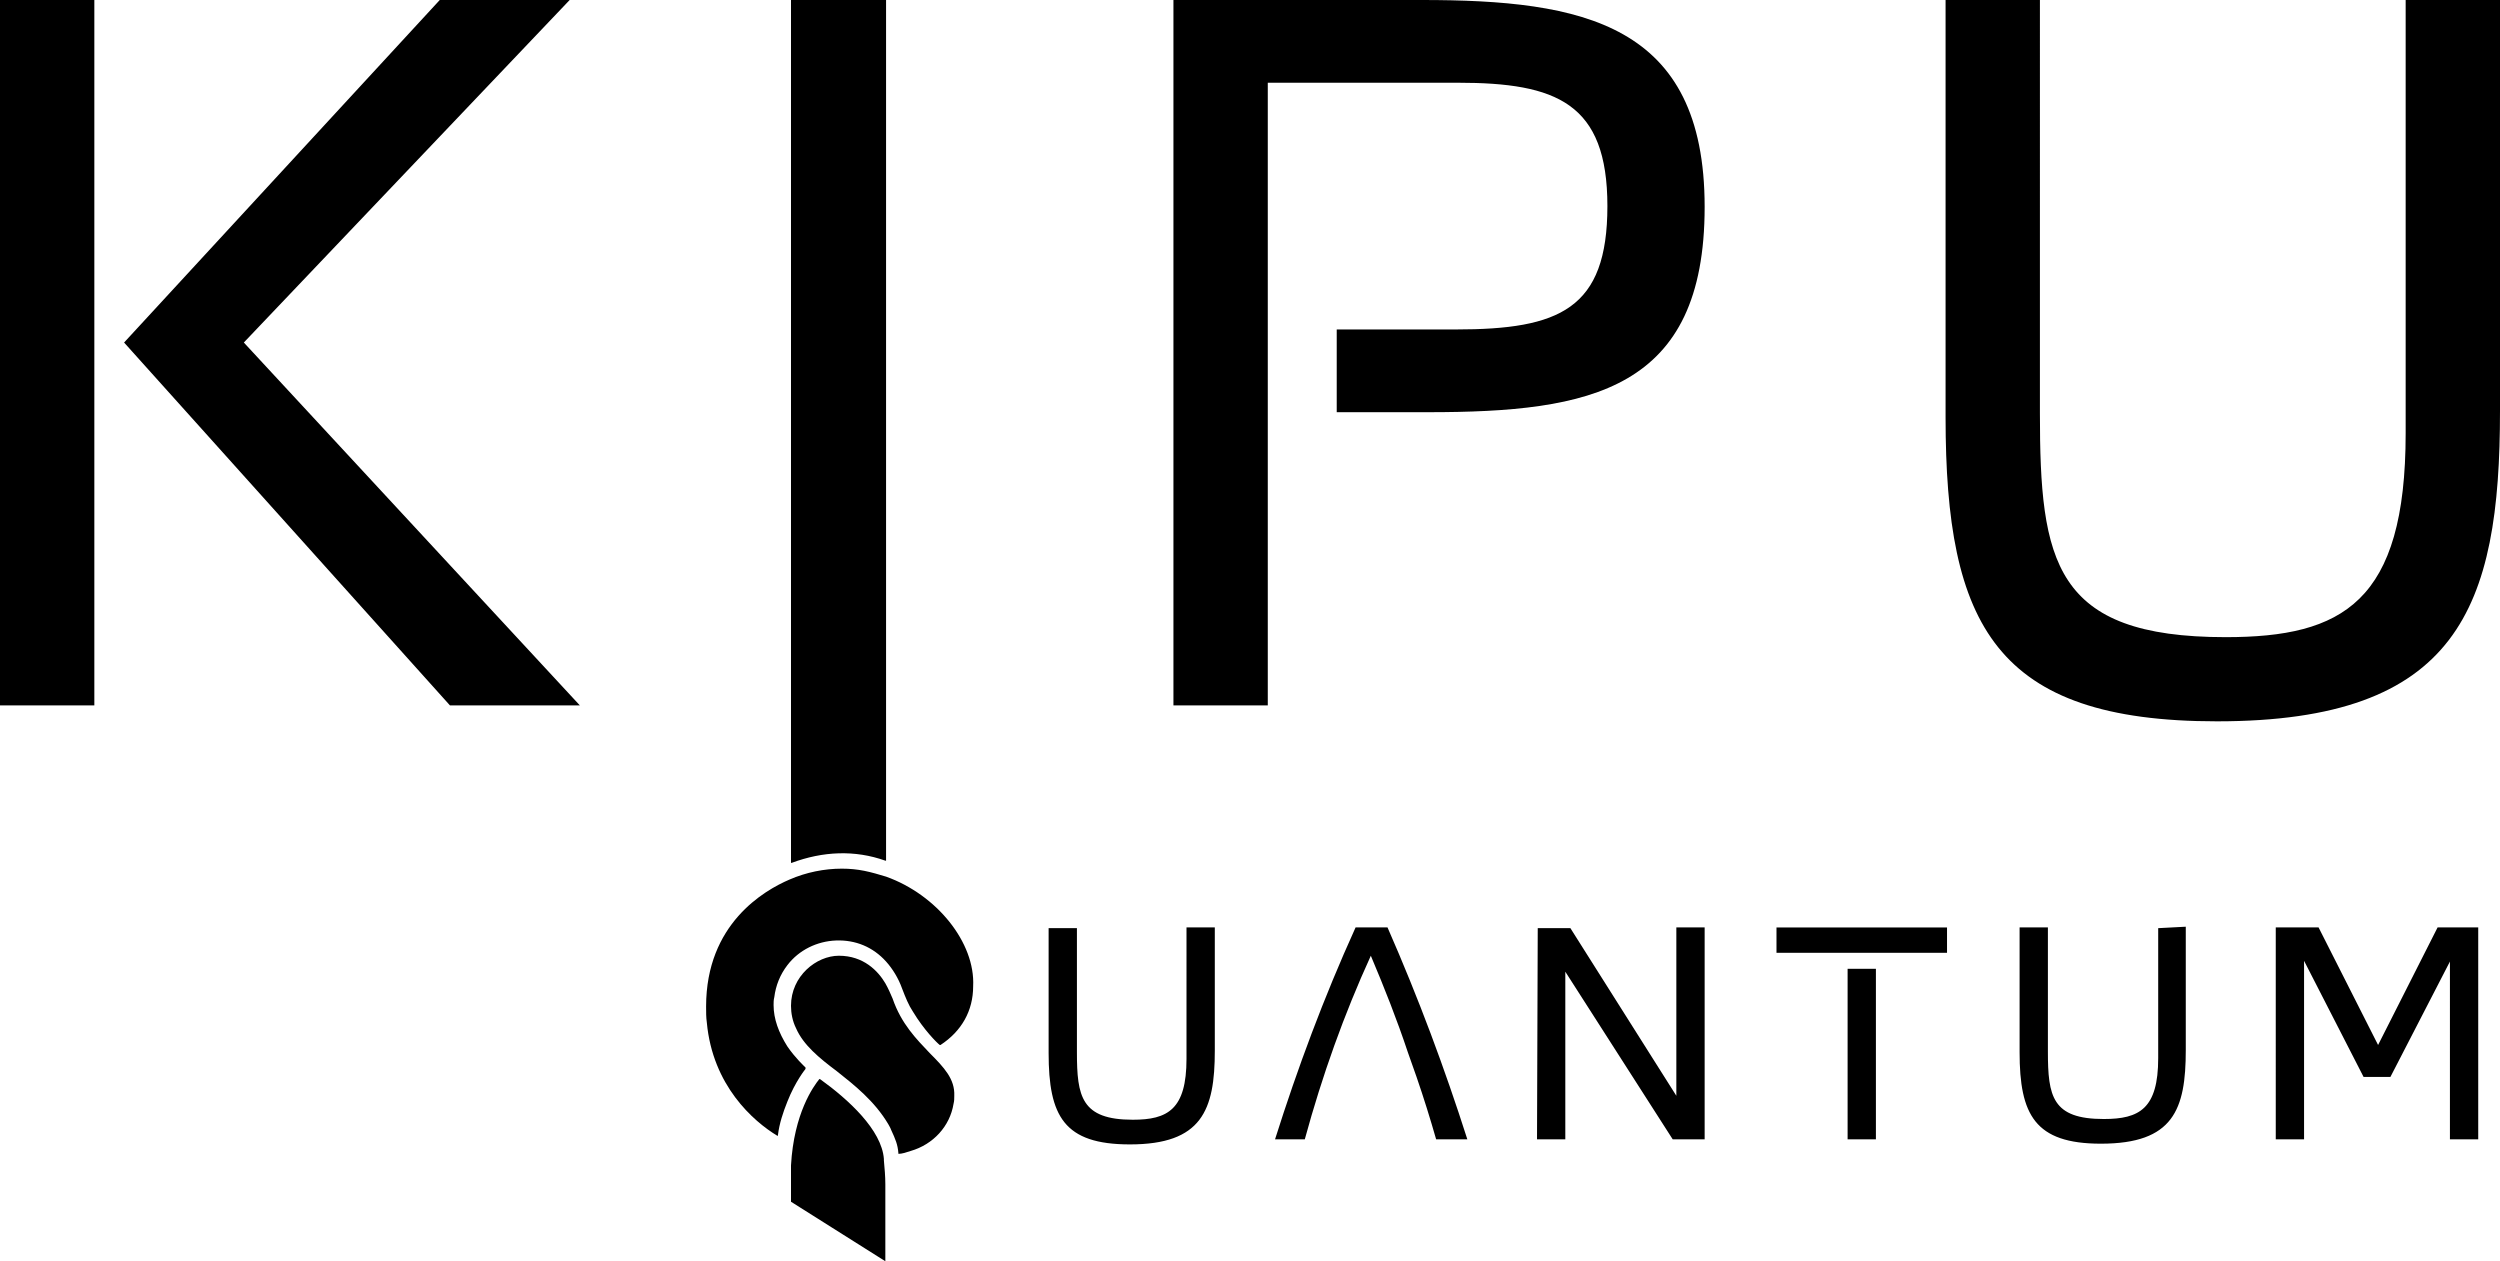
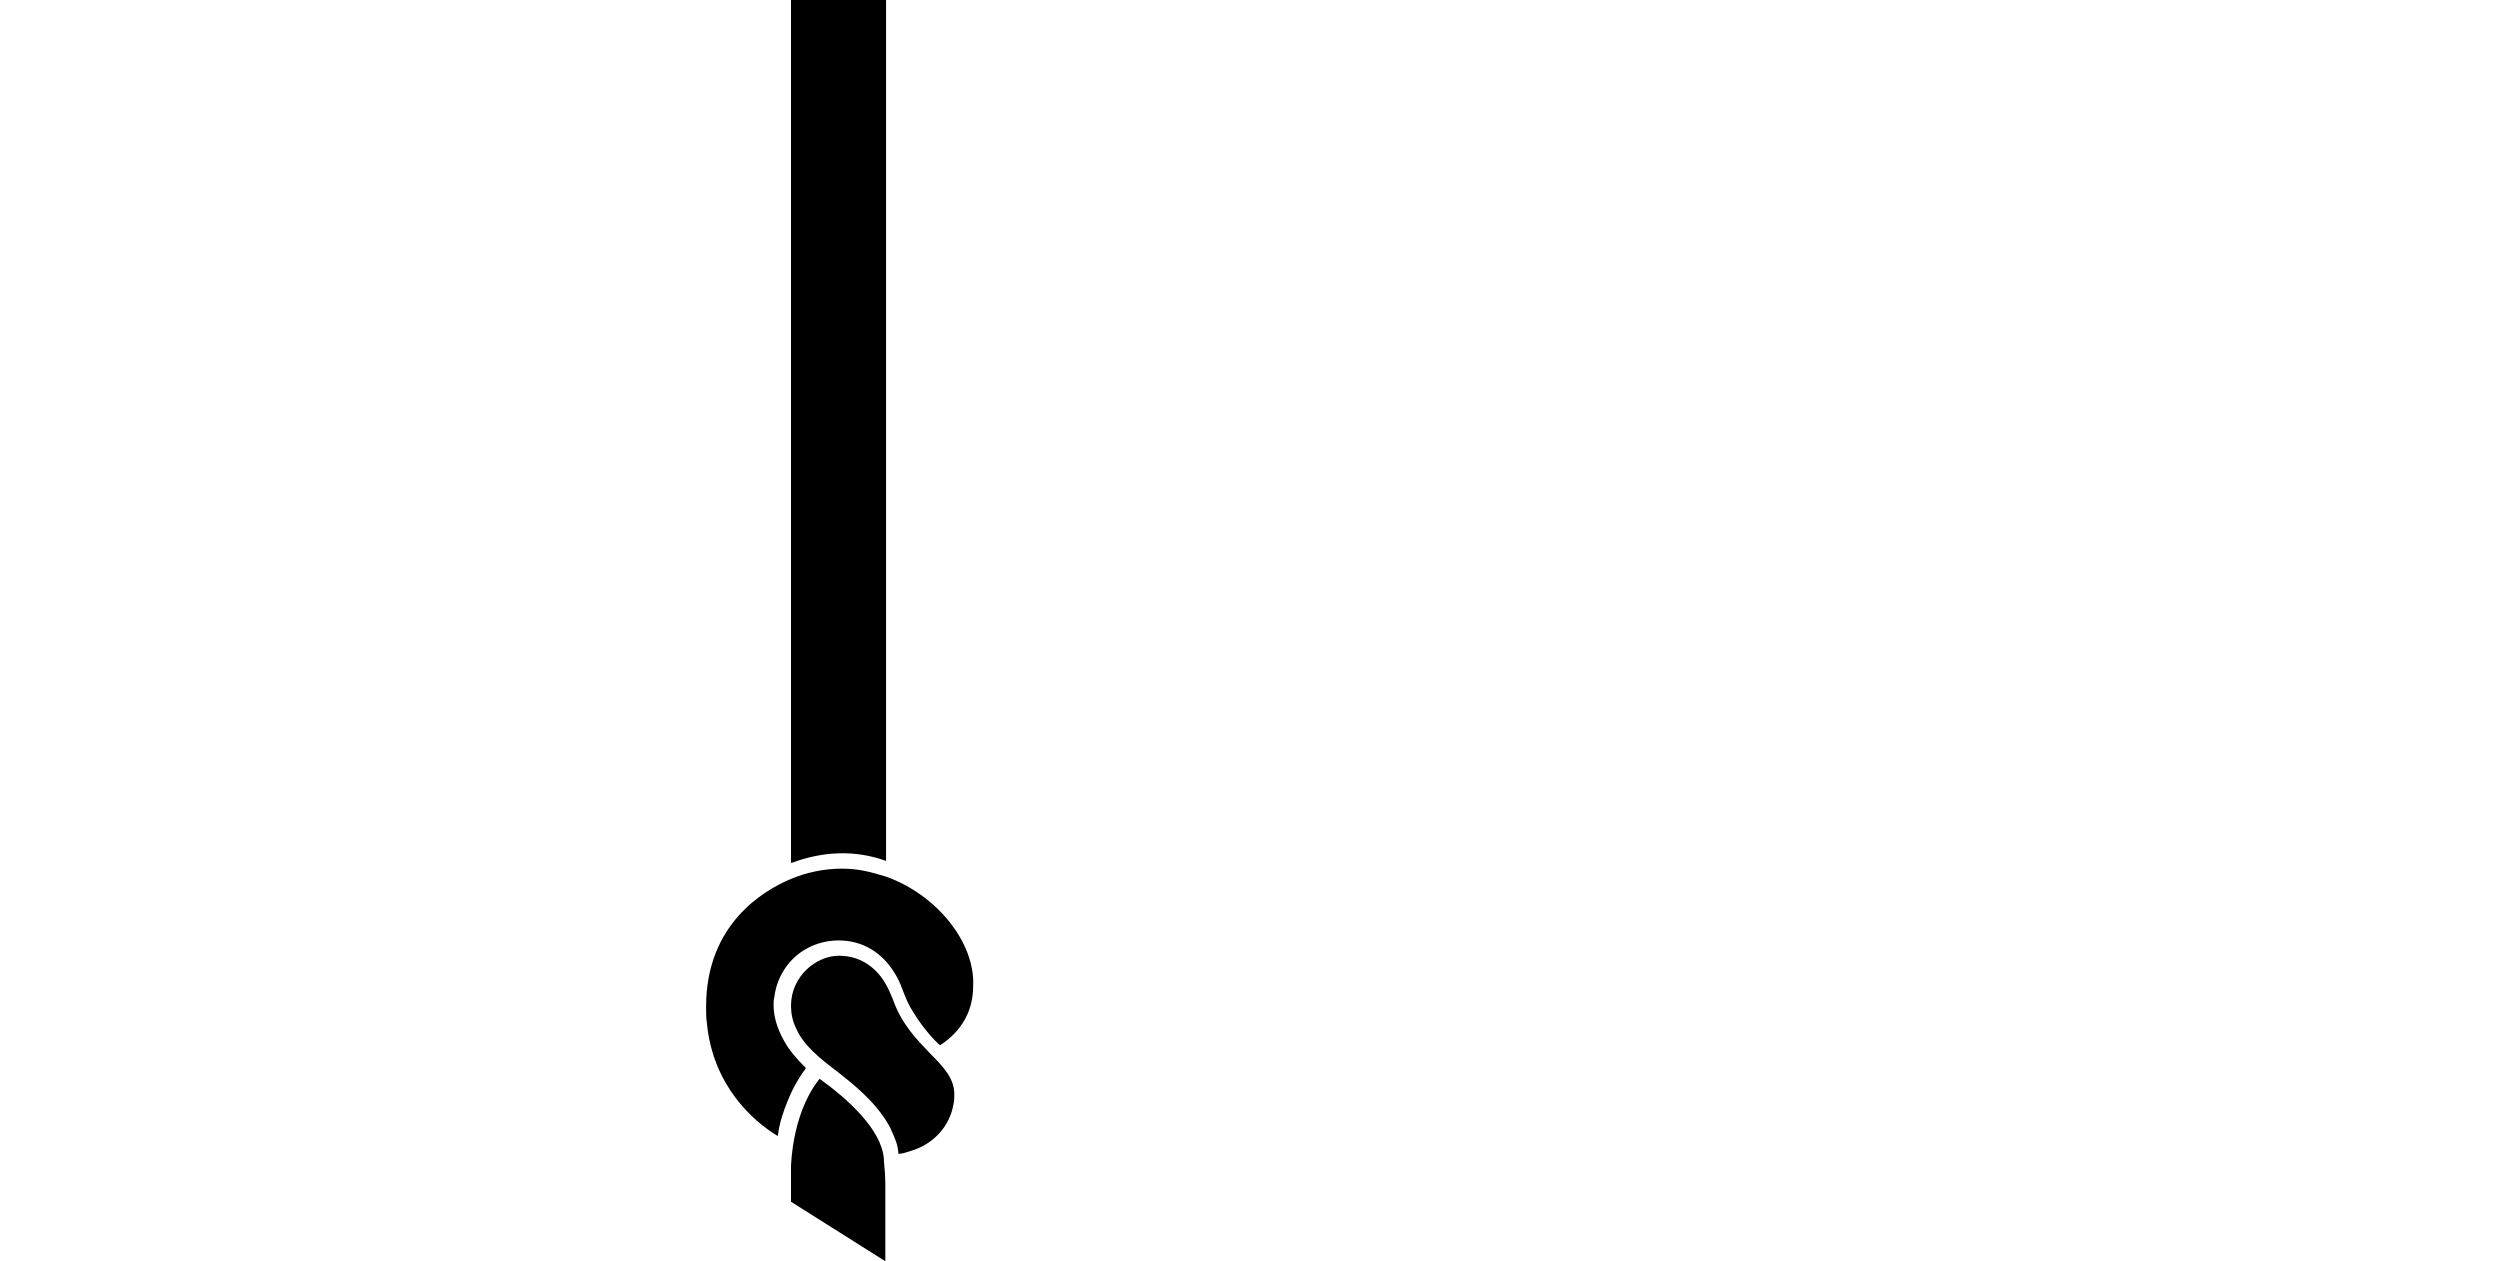
<svg xmlns="http://www.w3.org/2000/svg" class="logo-svg" viewBox="0 0 344.5 173.8">
-   <path class="logo1" d="M163.5,127.8h3.9v17c0,8.2-1.8,12.9-11.7,12.9c-9.1,0-11.2-3.9-11.2-12.6v-17.2h3.9v17.1c0,6.1,0.6,9.3,7.7,9.3 c4.8,0,7.4-1.4,7.4-8.4L163.5,127.8L163.5,127.8z M194,145L194,145l1.2,3.4l0,0c1,2.9,1.9,5.8,2.7,8.6h4.3 c-3.1-9.7-6.7-19.4-11-29.2h-4.4c-4.4,9.7-8,19.4-11.1,29.2h4.1c2.4-8.8,5.4-17.2,9.1-25.3C190.8,136.2,192.5,140.5,194,145L194,145 z M211.8,157h3.9v-23.1l14.8,23.1h4.4v-29.2H231V151l-14.6-23.1h-4.5L211.8,157L211.8,157z M244.8,131.3h23.5v-3.5h-23.5V131.3z M254.6,157h3.9v-23.5h-3.9V157L254.6,157z M297.4,127.9v17.9c0,7-2.6,8.4-7.5,8.4c-7.1,0-7.7-3.1-7.7-9.3v-17.1h-3.9v17.2 c0,8.6,2.1,12.6,11.2,12.6c10,0,11.7-4.7,11.7-12.9v-17L297.4,127.9L297.4,127.9z M313.6,157h3.9v-24.6l8.2,16h3.7l8.2-15.9V157h3.9 v-29.2h-5.6l-8.2,16.2l-8.2-16.2h-5.9L313.6,157L313.6,157z" />
  <path class="logo2" d="M122.1,120.8c-1-0.3-2-0.6-3-0.8c-1-0.2-2-0.3-3.1-0.3c-2.4,0-4.9,0.5-7.2,1.5c-3.5,1.5-11.5,6.1-11.5,17.5l0,0 c0,0.8,0,1.5,0.1,2.2c0.8,8.7,6.4,13.6,9.7,15.6l0,0c0,0,0.1,0,0.1,0c0,0,0-0.1,0-0.1v0c0.2-1.6,0.7-3.1,1.3-4.6 c1.1-2.8,2.5-4.5,2.5-4.5c0,0,0-0.1,0-0.1c0,0,0-0.1,0-0.1c-0.2-0.2-1.4-1.3-2.5-2.9c-1.2-1.9-1.9-3.8-1.9-5.7c0-0.4,0-0.7,0.1-1.1 c0.2-1.6,0.8-3.1,1.8-4.4c1.6-2.1,4.1-3.3,6.7-3.4c2.7-0.1,5.1,0.9,6.9,2.9c0.9,1,1.7,2.3,2.2,3.7c0.5,1.3,0.9,2.3,1.5,3.2 c1.5,2.5,3.3,4.3,3.7,4.6l0,0c0,0,0.1,0,0.1,0l0,0c2.9-1.9,4.5-4.7,4.5-8.1C134.4,129.9,129.1,123.3,122.1,120.8L122.1,120.8z M128.1,145.1c-1.8-1.9-3.9-4-5.1-7.5c-0.3-0.7-0.6-1.4-1-2.1c-1-1.7-3-3.8-6.4-3.8c-3.1,0-6.6,2.8-6.6,6.9c0,1,0.2,2.1,0.7,3.1 c1,2.3,3.2,4.1,5.6,5.9c2.4,1.9,5.2,4.1,7.1,7.3c0.1,0.2,0.3,0.5,0.4,0.8c0.6,1.3,0.9,2,1,3.2c0,0,0,0.1,0,0.1c0,0,0,0,0,0 c0.5,0,1.1-0.2,1.7-0.4c3.1-0.9,5.4-3.4,5.9-6.5c0.1-0.4,0.1-0.7,0.1-1.1C131.6,148.7,130.1,147.1,128.1,145.1L128.1,145.1z M122.1,120.8c-1-0.3-2-0.6-3-0.8c-1-0.2-2-0.3-3.1-0.3c-2.4,0-4.9,0.5-7.2,1.5c-3.5,1.5-11.5,6.1-11.5,17.5l0,0 c0,0.8,0,1.5,0.1,2.2c0.8,8.7,6.4,13.6,9.7,15.6l0,0c0,0,0.1,0,0.1,0c0,0,0-0.1,0-0.1v0c0.2-1.6,0.7-3.1,1.3-4.6 c1.1-2.8,2.5-4.5,2.5-4.5c0,0,0-0.1,0-0.1c0,0,0-0.1,0-0.1c-0.2-0.2-1.4-1.3-2.5-2.9c-1.2-1.9-1.9-3.8-1.9-5.7c0-0.4,0-0.7,0.1-1.1 c0.2-1.6,0.8-3.1,1.8-4.4c1.6-2.1,4.1-3.3,6.7-3.4c2.7-0.1,5.1,0.9,6.9,2.9c0.9,1,1.7,2.3,2.2,3.7c0.5,1.3,0.9,2.3,1.5,3.2 c1.5,2.5,3.3,4.3,3.7,4.6l0,0c0,0,0.1,0,0.1,0l0,0c2.9-1.9,4.5-4.7,4.5-8.1C134.4,129.9,129.1,123.3,122.1,120.8L122.1,120.8z M128.1,145.1c-1.8-1.9-3.9-4-5.1-7.5c-0.3-0.7-0.6-1.4-1-2.1c-1-1.7-3-3.8-6.4-3.8c-3.1,0-6.6,2.8-6.6,6.9c0,1,0.2,2.1,0.7,3.1 c1,2.3,3.2,4.1,5.6,5.9c2.4,1.9,5.2,4.1,7.1,7.3c0.1,0.2,0.3,0.5,0.4,0.8c0.6,1.3,0.9,2,1,3.2c0,0,0,0.1,0,0.1c0,0,0,0,0,0 c0.5,0,1.1-0.2,1.7-0.4c3.1-0.9,5.4-3.4,5.9-6.5c0.1-0.4,0.1-0.7,0.1-1.1C131.6,148.7,130.1,147.1,128.1,145.1L128.1,145.1z M109,0 v118.9c0,0,0,0,0.1,0c4.3-1.6,8.7-1.8,12.9-0.3c0,0,0.1,0,0.1,0c0,0,0,0,0-0.1V0H109z M122.1,120.8c-1-0.3-2-0.6-3-0.8 c-1-0.2-2-0.3-3.1-0.3c-2.4,0-4.9,0.5-7.2,1.5c-3.5,1.5-11.5,6.1-11.5,17.5l0,0c0,0.8,0,1.5,0.1,2.2c0.8,8.7,6.4,13.6,9.7,15.6l0,0 c0,0,0.1,0,0.1,0c0,0,0-0.1,0-0.1v0c0.2-1.6,0.7-3.1,1.3-4.6c1.1-2.8,2.5-4.5,2.5-4.5c0,0,0-0.1,0-0.1c0,0,0-0.1,0-0.1 c-0.2-0.2-1.4-1.3-2.5-2.9c-1.2-1.9-1.9-3.8-1.9-5.7c0-0.4,0-0.7,0.1-1.1c0.2-1.6,0.8-3.1,1.8-4.4c1.6-2.1,4.1-3.3,6.7-3.4 c2.7-0.1,5.1,0.9,6.9,2.9c0.9,1,1.7,2.3,2.2,3.7c0.5,1.3,0.9,2.3,1.5,3.2c1.5,2.5,3.3,4.3,3.7,4.6l0,0c0,0,0.1,0,0.1,0l0,0 c2.9-1.9,4.5-4.7,4.5-8.1C134.4,129.9,129.1,123.3,122.1,120.8L122.1,120.8z M128.1,145.1c-1.8-1.9-3.9-4-5.1-7.5 c-0.3-0.7-0.6-1.4-1-2.1c-1-1.7-3-3.8-6.4-3.8c-3.1,0-6.6,2.8-6.6,6.9c0,1,0.2,2.1,0.7,3.1c1,2.3,3.2,4.1,5.6,5.9 c2.4,1.9,5.2,4.1,7.1,7.3c0.1,0.2,0.3,0.5,0.4,0.8c0.6,1.3,0.9,2,1,3.2c0,0,0,0.1,0,0.1c0,0,0,0,0,0c0.5,0,1.1-0.2,1.7-0.4 c3.1-0.9,5.4-3.4,5.9-6.5c0.1-0.4,0.1-0.7,0.1-1.1C131.6,148.7,130.1,147.1,128.1,145.1L128.1,145.1z M122,169.1v4.7l-13-8.2v-5 c0.4-7.2,3.1-10.9,3.9-11.9c0,0,0.1,0,0.1,0c3.9,2.8,8.5,7,8.8,11c0,0,0,0.1,0,0.1c0,0,0,0.1,0,0.1c0.1,1.1,0.2,2.2,0.2,3.3 L122,169.1L122,169.1z" />
-   <path class="logo3" d="M79.9,97.2H62l-44.9-50L60.6,0h17.9L33.6,47.2L79.9,97.2z M0,97.2h13V0H0V97.2z M174.7,97.2V11.4h26.2 c13.6,0,20.6,2.8,20.6,17s-6.6,17-20.9,17h-16.4v11.4h12.6c22.4,0,38.1-3,38.1-28.3S218.1,0,195.9,0h-34.2v97.2H174.7L174.7,97.2z M331.5,59.7c0,23.3-8.7,28.1-24.8,28.1c-23.7,0-25.6-10.4-25.6-30.9V0h-13v57.5c0,28.7,6.9,41.9,37.4,41.9c33.2,0,39-15.6,39-42.8 V0h-13V59.7z" />
</svg>